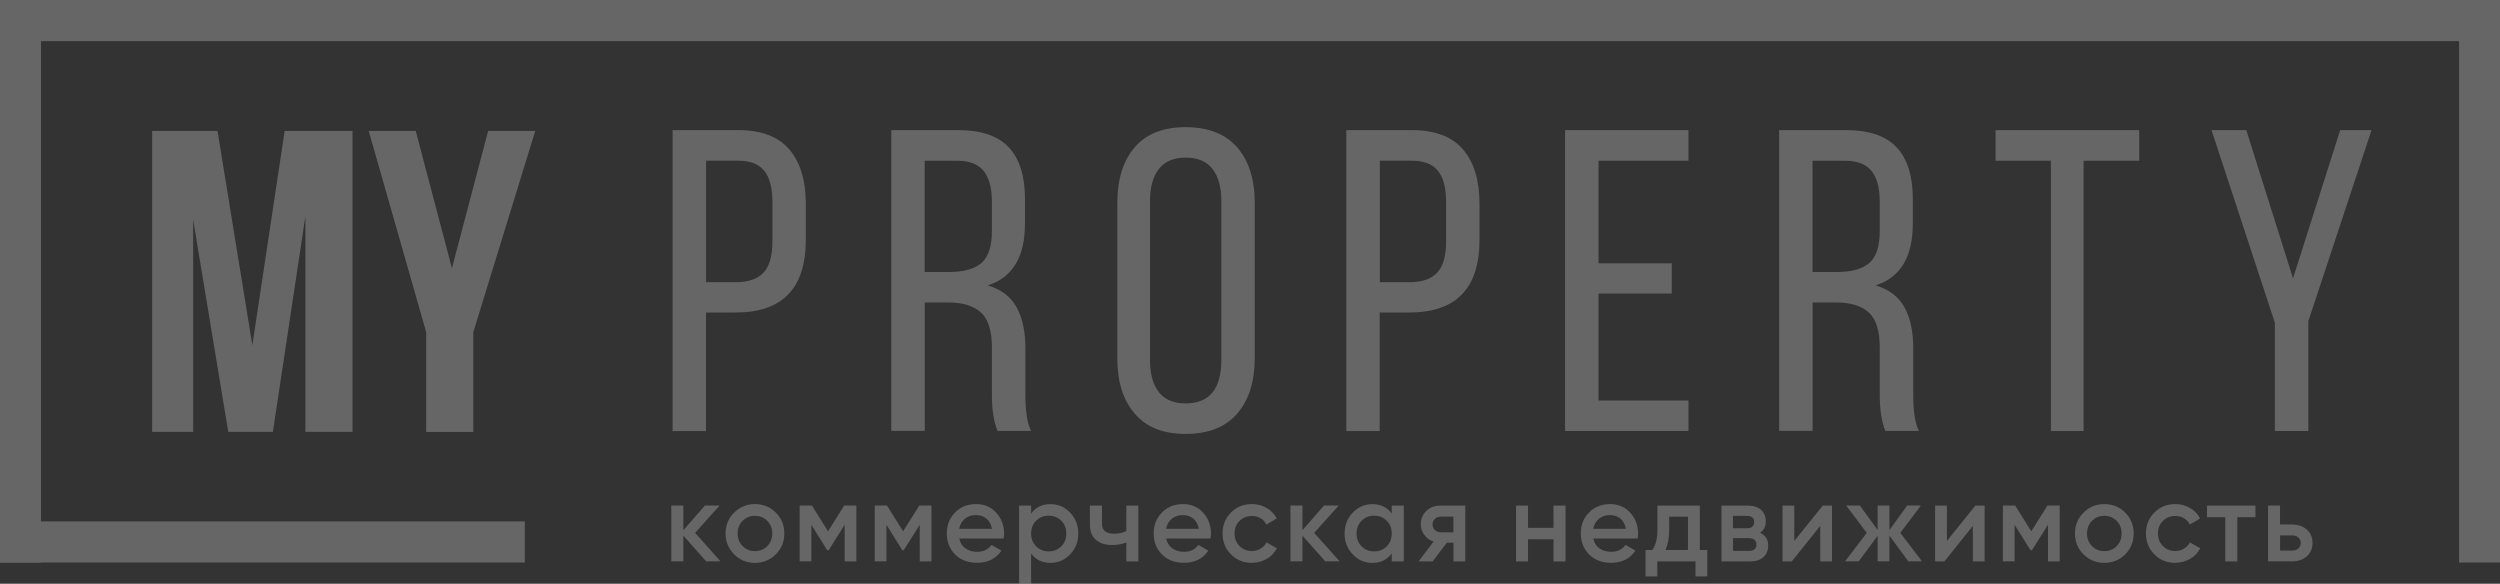
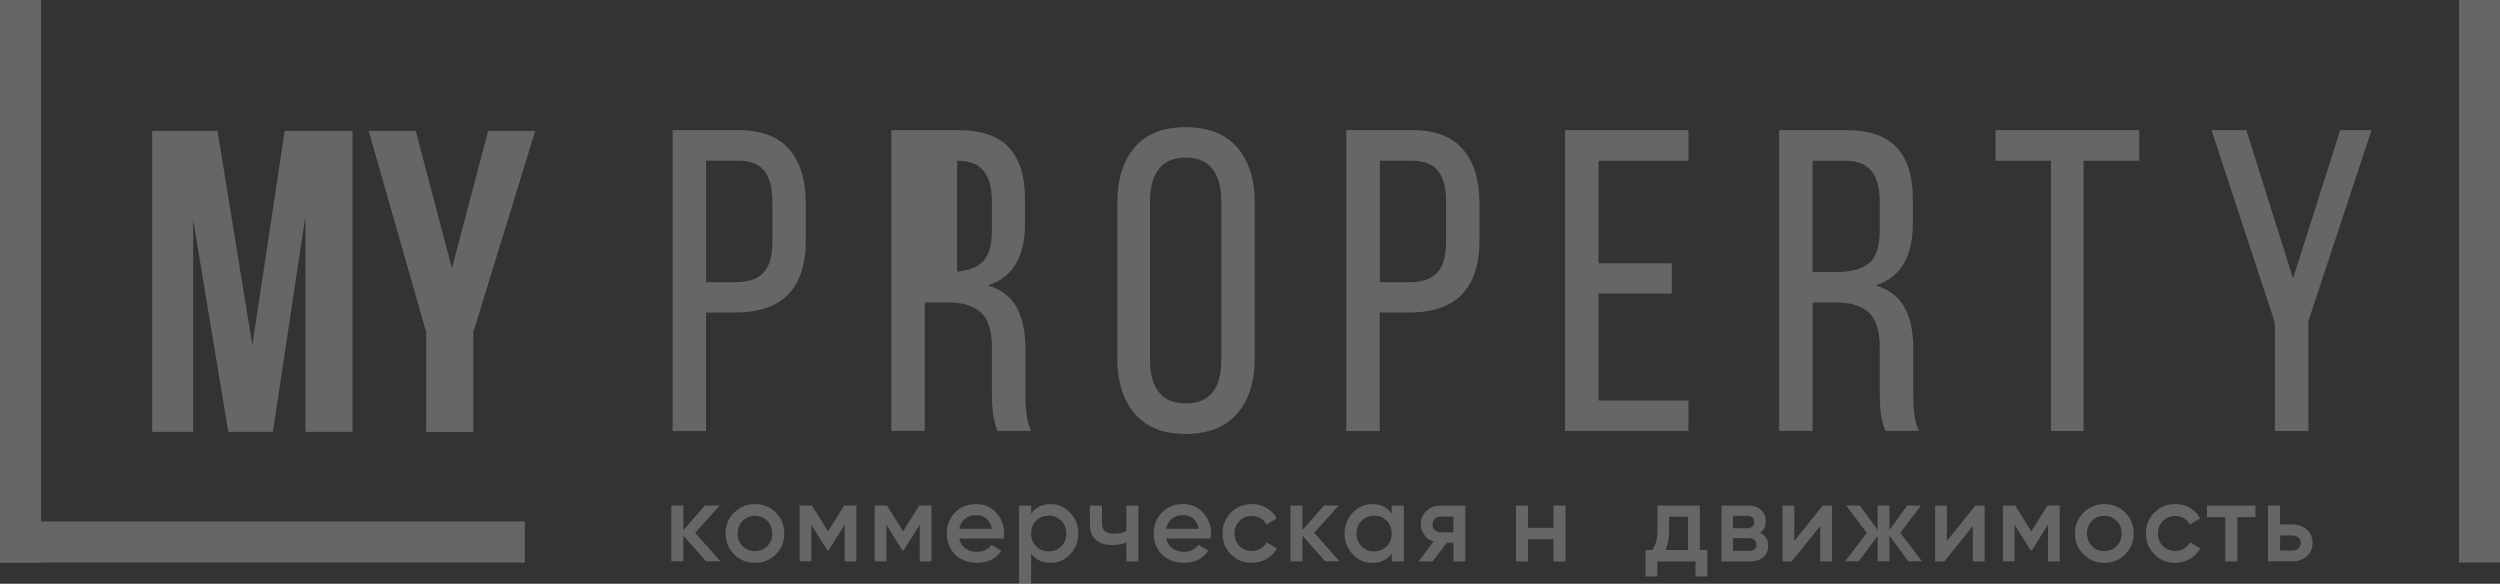
<svg xmlns="http://www.w3.org/2000/svg" width="621" height="145" viewBox="0 0 621 145" fill="none">
  <rect x="0" y="0" width="621" height="145" fill="#333333" stroke="none" />
  <g opacity="0.25" clip-path="url(#clip0_53_588)">
    <path d="M167.076 107.065V32.322H183.38C189.076 32.322 193.292 33.908 196.046 37.098C198.784 40.271 200.161 44.791 200.161 50.624V59.596C200.161 71.621 194.346 77.625 182.734 77.625H175.372V107.082H167.059L167.076 107.065ZM175.389 70.103H182.717C185.862 70.103 188.175 69.319 189.654 67.732C191.133 66.146 191.864 63.605 191.864 60.091V50.13C191.864 46.65 191.184 44.092 189.841 42.42C188.498 40.748 186.321 39.913 183.346 39.913H175.389V70.086V70.103Z" fill="white" />
-     <path d="M221.396 107.065V32.322H237.973C243.72 32.322 247.936 33.755 250.605 36.621C253.274 39.486 254.601 43.75 254.601 49.413V55.52C254.601 63.826 251.523 68.943 245.352 70.888C248.65 71.86 251.03 73.651 252.492 76.278C253.955 78.904 254.703 82.299 254.703 86.461V98.076C254.703 102.204 255.179 105.206 256.114 107.048H247.8C246.865 104.899 246.389 101.863 246.389 97.974V86.239C246.389 82.179 245.488 79.314 243.686 77.642C241.883 75.971 239.163 75.135 235.525 75.135H229.71V107.031H221.396V107.065ZM229.71 67.562H235.848C239.384 67.562 242.019 66.828 243.771 65.344C245.522 63.86 246.389 61.2 246.389 57.345V50.147C246.389 46.701 245.709 44.143 244.332 42.454C242.955 40.765 240.778 39.93 237.752 39.93H229.693V67.562H229.71Z" fill="white" />
+     <path d="M221.396 107.065V32.322H237.973C243.72 32.322 247.936 33.755 250.605 36.621C253.274 39.486 254.601 43.75 254.601 49.413V55.52C254.601 63.826 251.523 68.943 245.352 70.888C248.65 71.86 251.03 73.651 252.492 76.278C253.955 78.904 254.703 82.299 254.703 86.461V98.076C254.703 102.204 255.179 105.206 256.114 107.048H247.8C246.865 104.899 246.389 101.863 246.389 97.974V86.239C246.389 82.179 245.488 79.314 243.686 77.642C241.883 75.971 239.163 75.135 235.525 75.135H229.71V107.031H221.396V107.065ZM229.71 67.562H235.848C239.384 67.562 242.019 66.828 243.771 65.344C245.522 63.86 246.389 61.2 246.389 57.345V50.147C246.389 46.701 245.709 44.143 244.332 42.454C242.955 40.765 240.778 39.93 237.752 39.93V67.562H229.71Z" fill="white" />
    <path d="M277.552 89.019V50.403C277.552 44.535 278.98 39.93 281.854 36.587C284.727 33.243 288.943 31.589 294.503 31.589C300.062 31.589 304.398 33.26 307.305 36.587C310.212 39.93 311.674 44.535 311.674 50.403V89.019C311.674 94.819 310.212 99.407 307.305 102.75C304.398 106.11 300.13 107.782 294.503 107.782C288.875 107.782 284.761 106.11 281.871 102.75C278.98 99.39 277.535 94.819 277.535 89.019H277.552ZM285.662 89.428C285.662 92.908 286.393 95.569 287.872 97.428C289.351 99.287 291.561 100.208 294.52 100.208C300.419 100.208 303.378 96.609 303.378 89.412V49.942C303.378 46.496 302.646 43.836 301.184 41.959C299.722 40.083 297.495 39.145 294.52 39.145C291.544 39.145 289.351 40.083 287.872 41.959C286.393 43.836 285.662 46.496 285.662 49.942V89.446V89.428Z" fill="white" />
    <path d="M334.421 107.065V32.322H350.726C356.421 32.322 360.638 33.908 363.392 37.098C366.129 40.271 367.506 44.791 367.506 50.624V59.596C367.506 71.621 361.692 77.625 350.08 77.625H342.718V107.082H334.404L334.421 107.065ZM342.735 70.103H350.063C353.208 70.103 355.52 69.319 356.999 67.732C358.479 66.146 359.21 63.605 359.21 60.091V50.13C359.21 46.65 358.53 44.092 357.186 42.42C355.843 40.748 353.667 39.913 350.692 39.913H342.752V70.086L342.735 70.103Z" fill="white" />
    <path d="M388.76 107.065V32.322H419.414V39.93H397.074V65.412H415.265V72.918H397.074V99.492H419.414V107.048H388.76V107.065Z" fill="white" />
    <path d="M441.939 107.065V32.322H458.516C464.263 32.322 468.479 33.755 471.148 36.621C473.817 39.486 475.144 43.75 475.144 49.413V55.52C475.144 63.826 472.066 68.943 465.895 70.888C469.176 71.86 471.556 73.651 473.035 76.278C474.515 78.904 475.246 82.299 475.246 86.461V98.076C475.246 102.204 475.722 105.206 476.657 107.048H468.343C467.408 104.899 466.932 101.863 466.932 97.974V86.239C466.932 82.179 466.031 79.314 464.229 77.642C462.426 75.971 459.706 75.135 456.068 75.135H450.253V107.031H441.939V107.065ZM450.253 67.562H456.391C459.927 67.562 462.562 66.828 464.314 65.344C466.065 63.86 466.932 61.2 466.932 57.345V50.147C466.932 46.701 466.252 44.143 464.875 42.454C463.514 40.765 461.321 39.93 458.295 39.93H450.236V67.562H450.253Z" fill="white" />
    <path d="M495.699 39.93V32.322H531.385V39.93H517.563V107.065H509.453V39.93H495.682H495.699Z" fill="white" />
    <path d="M549.357 32.322H557.977L569.589 69.148L581.303 32.322H589.09L573.397 79.757V107.065H565.083V80.184L549.34 32.322H549.357Z" fill="white" />
    <path d="M37.795 107.27V32.527H54.031L62.685 85.762L70.71 32.527H87.559V107.27H75.862V53.695L67.786 107.27H56.701L47.979 54.548V107.27H37.795Z" fill="white" />
    <path d="M91.57 32.527H103.267L112.261 66.624L121.255 32.527H132.952L117.566 82.521V107.287H105.869V82.521L91.587 32.527H91.57Z" fill="white" />
    <path d="M178.976 139.44H175.406L169.744 133.044V139.44H166.752V125.573H169.744V131.697L175.1 125.573H178.755L172.668 132.362L178.976 139.44Z" fill="white" />
    <path d="M187.528 139.815C185.505 139.815 183.771 139.116 182.36 137.7C180.948 136.302 180.234 134.562 180.234 132.515C180.234 130.468 180.948 128.729 182.36 127.33C183.771 125.931 185.505 125.215 187.528 125.215C189.551 125.215 191.302 125.914 192.714 127.33C194.125 128.729 194.822 130.468 194.822 132.515C194.822 134.562 194.125 136.302 192.714 137.7C191.302 139.099 189.568 139.815 187.528 139.815ZM184.468 135.654C185.301 136.489 186.321 136.899 187.528 136.899C188.735 136.899 189.772 136.489 190.588 135.654C191.421 134.818 191.829 133.777 191.829 132.515C191.829 131.253 191.421 130.212 190.588 129.377C189.755 128.541 188.735 128.132 187.528 128.132C186.321 128.132 185.284 128.541 184.468 129.377C183.635 130.212 183.227 131.253 183.227 132.515C183.227 133.777 183.635 134.818 184.468 135.654Z" fill="white" />
    <path d="M212.725 125.59V139.457H209.818V130.332L205.84 136.677H205.482L201.538 130.349V139.44H198.631V125.573H201.674L205.687 131.97L209.699 125.573H212.742L212.725 125.59Z" fill="white" />
    <path d="M231.376 125.59V139.457H228.468V130.332L224.49 136.677H224.133L220.189 130.349V139.44H217.281V125.573H220.325L224.337 131.97L228.349 125.573H231.393L231.376 125.59Z" fill="white" />
    <path d="M238.295 133.794C238.516 134.852 239.026 135.654 239.808 136.216C240.607 136.779 241.559 137.069 242.715 137.069C244.296 137.069 245.487 136.489 246.286 135.347L248.751 136.779C247.391 138.792 245.368 139.798 242.698 139.798C240.454 139.798 238.635 139.116 237.258 137.735C235.881 136.353 235.184 134.613 235.184 132.515C235.184 130.417 235.864 128.711 237.224 127.313C238.584 125.914 240.335 125.215 242.477 125.215C244.5 125.215 246.167 125.931 247.459 127.347C248.751 128.763 249.414 130.502 249.414 132.532C249.414 132.839 249.38 133.266 249.295 133.777H238.295V133.794ZM238.261 131.355H246.388C246.184 130.23 245.725 129.377 244.994 128.797C244.262 128.217 243.412 127.944 242.443 127.944C241.338 127.944 240.42 128.251 239.672 128.865C238.941 129.479 238.465 130.298 238.261 131.355Z" fill="white" />
    <path d="M260.957 125.231C262.862 125.231 264.477 125.931 265.82 127.346C267.163 128.762 267.843 130.485 267.843 132.515C267.843 134.544 267.163 136.301 265.82 137.7C264.477 139.099 262.845 139.815 260.957 139.815C258.849 139.815 257.251 139.03 256.129 137.478V145H253.137V125.59H256.129V127.585C257.251 126.016 258.866 125.231 260.957 125.231ZM257.37 135.704C258.203 136.54 259.24 136.967 260.498 136.967C261.757 136.967 262.794 136.54 263.627 135.704C264.46 134.869 264.868 133.811 264.868 132.532C264.868 131.252 264.46 130.195 263.627 129.359C262.794 128.523 261.757 128.097 260.498 128.097C259.24 128.097 258.203 128.523 257.37 129.359C256.537 130.195 256.129 131.252 256.129 132.532C256.129 133.811 256.537 134.869 257.37 135.704Z" fill="white" />
    <path d="M279.779 125.591H282.772V139.458H279.779V134.767C278.674 135.177 277.518 135.381 276.294 135.381C274.577 135.381 273.234 134.955 272.23 134.102C271.244 133.249 270.734 132.004 270.734 130.367V125.591H273.727V130.077C273.727 131.748 274.713 132.567 276.685 132.567C277.841 132.567 278.878 132.362 279.779 131.936V125.591Z" fill="white" />
    <path d="M289.689 133.794C289.91 134.852 290.42 135.654 291.203 136.216C292.002 136.779 292.954 137.069 294.11 137.069C295.691 137.069 296.881 136.489 297.68 135.347L300.145 136.779C298.785 138.792 296.762 139.798 294.093 139.798C291.849 139.798 290.029 139.116 288.652 137.735C287.275 136.353 286.578 134.613 286.578 132.515C286.578 130.417 287.258 128.711 288.618 127.313C289.978 125.914 291.73 125.215 293.872 125.215C295.895 125.215 297.561 125.931 298.853 127.347C300.145 128.763 300.808 130.502 300.808 132.532C300.808 132.839 300.774 133.266 300.689 133.777H289.689V133.794ZM289.655 131.355H297.782C297.578 130.23 297.119 129.377 296.388 128.797C295.657 128.217 294.807 127.944 293.838 127.944C292.733 127.944 291.815 128.251 291.067 128.865C290.335 129.479 289.859 130.298 289.655 131.355Z" fill="white" />
    <path d="M310.977 139.815C308.903 139.815 307.152 139.116 305.775 137.7C304.381 136.302 303.684 134.562 303.684 132.515C303.684 130.468 304.381 128.711 305.775 127.313C307.169 125.914 308.903 125.215 310.977 125.215C312.32 125.215 313.545 125.539 314.65 126.187C315.755 126.835 316.588 127.705 317.132 128.797L314.565 130.298C314.242 129.633 313.783 129.104 313.136 128.729C312.507 128.353 311.776 128.166 310.943 128.166C309.736 128.166 308.716 128.575 307.883 129.411C307.067 130.247 306.659 131.27 306.659 132.515C306.659 133.76 307.067 134.784 307.883 135.619C308.699 136.455 309.719 136.865 310.943 136.865C311.759 136.865 312.49 136.677 313.136 136.285C313.783 135.892 314.276 135.381 314.616 134.733L317.183 136.199C316.588 137.308 315.755 138.195 314.65 138.826C313.545 139.457 312.32 139.798 310.977 139.798V139.815Z" fill="white" />
    <path d="M332.756 139.44H329.186L323.524 133.044V139.44H320.549V125.573H323.524V131.697L328.88 125.573H332.535L326.448 132.362L332.756 139.44Z" fill="white" />
    <path d="M345.71 125.59H348.702V139.457H345.71V137.461C344.588 139.03 342.973 139.815 340.882 139.815C338.978 139.815 337.362 139.116 336.019 137.7C334.676 136.284 333.996 134.562 333.996 132.532C333.996 130.502 334.676 128.745 336.019 127.346C337.362 125.948 338.978 125.231 340.882 125.231C342.99 125.231 344.588 126.016 345.71 127.568V125.607V125.59ZM338.212 135.704C339.046 136.54 340.083 136.967 341.341 136.967C342.599 136.967 343.636 136.54 344.469 135.704C345.302 134.869 345.71 133.811 345.71 132.532C345.71 131.252 345.302 130.195 344.469 129.359C343.636 128.523 342.599 128.097 341.341 128.097C340.083 128.097 339.046 128.523 338.212 129.359C337.379 130.195 336.971 131.252 336.971 132.532C336.971 133.811 337.379 134.869 338.212 135.704Z" fill="white" />
    <path d="M363.97 125.591V139.458H361.046V134.802H359.38L355.877 139.458H352.375L356.098 134.529C355.146 134.222 354.364 133.659 353.786 132.857C353.208 132.055 352.919 131.168 352.919 130.196C352.919 128.917 353.378 127.842 354.279 126.938C355.18 126.034 356.37 125.591 357.799 125.591H363.953H363.97ZM357.969 132.226H361.029V128.32H357.969C357.356 128.32 356.846 128.49 356.455 128.849C356.064 129.207 355.843 129.684 355.843 130.281C355.843 130.878 356.047 131.339 356.455 131.697C356.863 132.055 357.373 132.226 357.969 132.226Z" fill="white" />
    <path d="M385.886 125.591H388.878V139.458H385.886V133.949H379.561V139.458H376.586V125.591H379.561V131.117H385.886V125.591Z" fill="white" />
-     <path d="M395.781 133.794C396.002 134.852 396.512 135.654 397.294 136.216C398.093 136.779 399.063 137.069 400.202 137.069C401.783 137.069 402.973 136.489 403.772 135.347L406.237 136.779C404.877 138.792 402.854 139.798 400.185 139.798C397.94 139.798 396.121 139.116 394.744 137.735C393.367 136.353 392.67 134.613 392.67 132.515C392.67 130.417 393.35 128.711 394.71 127.313C396.07 125.914 397.821 125.215 399.964 125.215C401.987 125.215 403.653 125.931 404.945 127.347C406.237 128.763 406.9 130.502 406.9 132.532C406.9 132.839 406.866 133.266 406.781 133.777H395.781V133.794ZM395.747 131.355H403.874C403.67 130.23 403.211 129.377 402.48 128.797C401.749 128.217 400.899 127.944 399.93 127.944C398.824 127.944 397.906 128.251 397.175 128.865C396.444 129.479 395.968 130.298 395.764 131.355H395.747Z" fill="white" />
    <path d="M422.234 136.627H424.087V143.176H421.163V139.458H411.676V143.176H408.752V136.627H410.435C411.285 135.433 411.71 133.761 411.71 131.612V125.591H422.234V136.627ZM413.716 136.627H419.293V128.337H414.617V131.612C414.617 133.59 414.311 135.262 413.699 136.627H413.716Z" fill="white" />
    <path d="M437.18 132.328C438.54 132.959 439.22 134.017 439.22 135.518C439.22 136.678 438.829 137.633 438.047 138.366C437.265 139.1 436.143 139.458 434.698 139.458H427.625V125.591H434.154C435.565 125.591 436.67 125.949 437.452 126.665C438.234 127.382 438.625 128.303 438.625 129.429C438.625 130.742 438.149 131.714 437.197 132.345L437.18 132.328ZM433.916 128.149H430.464V131.22H433.916C435.123 131.22 435.735 130.708 435.735 129.667C435.735 128.627 435.123 128.149 433.916 128.149ZM434.409 136.848C435.667 136.848 436.296 136.302 436.296 135.211C436.296 134.733 436.126 134.358 435.803 134.085C435.463 133.812 435.004 133.676 434.426 133.676H430.481V136.831H434.426L434.409 136.848Z" fill="white" />
    <path d="M452.77 125.591H455.066V139.458H452.141V130.64L445.069 139.458H442.773V125.591H445.698V134.375L452.77 125.591Z" fill="white" />
    <path d="M477.422 139.44H474.022L469.329 133.044V139.44H466.405V133.095L461.713 139.44H458.312L463.702 132.362L458.585 125.573H461.985L466.405 131.645V125.573H469.329V131.68L473.75 125.573H477.15L472.033 132.362L477.422 139.44Z" fill="white" />
    <path d="M490.682 125.59H492.978V139.457H490.053V130.639L482.981 139.457H480.686V125.59H483.61V134.374L490.682 125.59Z" fill="white" />
    <path d="M511.629 125.59V139.457H508.722V130.332L504.743 136.677H504.386L500.425 130.349V139.44H497.518V125.573H500.561L504.573 131.97L508.586 125.573H511.629V125.59Z" fill="white" />
    <path d="M522.714 139.815C520.69 139.815 518.956 139.116 517.545 137.7C516.134 136.302 515.42 134.562 515.42 132.515C515.42 130.468 516.134 128.729 517.545 127.33C518.956 125.931 520.69 125.215 522.714 125.215C524.737 125.215 526.488 125.914 527.899 127.33C529.31 128.729 530.007 130.468 530.007 132.515C530.007 134.562 529.31 136.302 527.899 137.7C526.488 139.099 524.771 139.815 522.714 139.815ZM519.653 135.654C520.486 136.489 521.507 136.899 522.714 136.899C523.921 136.899 524.958 136.489 525.774 135.654C526.607 134.818 527.015 133.777 527.015 132.515C527.015 131.253 526.607 130.212 525.774 129.377C524.941 128.541 523.921 128.132 522.714 128.132C521.507 128.132 520.469 128.541 519.653 129.377C518.837 130.212 518.412 131.253 518.412 132.515C518.412 133.777 518.82 134.818 519.653 135.654Z" fill="white" />
    <path d="M540.344 139.815C538.27 139.815 536.519 139.116 535.142 137.7C533.748 136.302 533.051 134.562 533.051 132.515C533.051 130.468 533.748 128.711 535.142 127.313C536.536 125.914 538.27 125.215 540.344 125.215C541.688 125.215 542.912 125.539 544.017 126.187C545.122 126.835 545.955 127.705 546.499 128.797L543.932 130.298C543.626 129.633 543.15 129.104 542.504 128.729C541.875 128.353 541.144 128.166 540.31 128.166C539.103 128.166 538.083 128.575 537.25 129.411C536.434 130.247 536.026 131.27 536.026 132.515C536.026 133.76 536.434 134.784 537.25 135.619C538.066 136.455 539.086 136.865 540.31 136.865C541.127 136.865 541.858 136.677 542.504 136.285C543.15 135.892 543.643 135.381 543.983 134.733L546.55 136.199C545.955 137.308 545.122 138.195 544 138.826C542.878 139.457 541.671 139.798 540.327 139.798L540.344 139.815Z" fill="white" />
    <path d="M560.254 125.591V128.473H555.748V139.458H552.756V128.473H548.217V125.591H560.237H560.254Z" fill="white" />
    <path d="M569.401 130.298C570.881 130.298 572.088 130.724 573.023 131.56C573.958 132.396 574.434 133.505 574.434 134.869C574.434 136.234 573.958 137.325 573.023 138.161C572.088 139.014 570.881 139.44 569.401 139.44H563.383V125.573H566.358V130.281H569.401V130.298ZM569.435 136.763C570.03 136.763 570.523 136.592 570.915 136.234C571.306 135.876 571.51 135.432 571.51 134.869C571.51 134.306 571.306 133.846 570.915 133.505C570.523 133.164 570.03 132.993 569.435 132.993H566.375V136.763H569.435Z" fill="white" />
    <path d="M10.184 0H0V139.729H10.184V0Z" fill="white" />
    <path d="M621.018 0H610.834V139.729H621.018V0Z" fill="white" />
-     <path d="M615.916 10.217V0L-0.001 0V10.217L615.916 10.217Z" fill="white" />
    <path d="M130.367 139.73V129.513H-0.001V139.73H130.367Z" fill="white" />
  </g>
  <defs>
    <clipPath id="clip0_53_588">
      <rect width="621" height="145" fill="white" />
    </clipPath>
  </defs>
</svg>